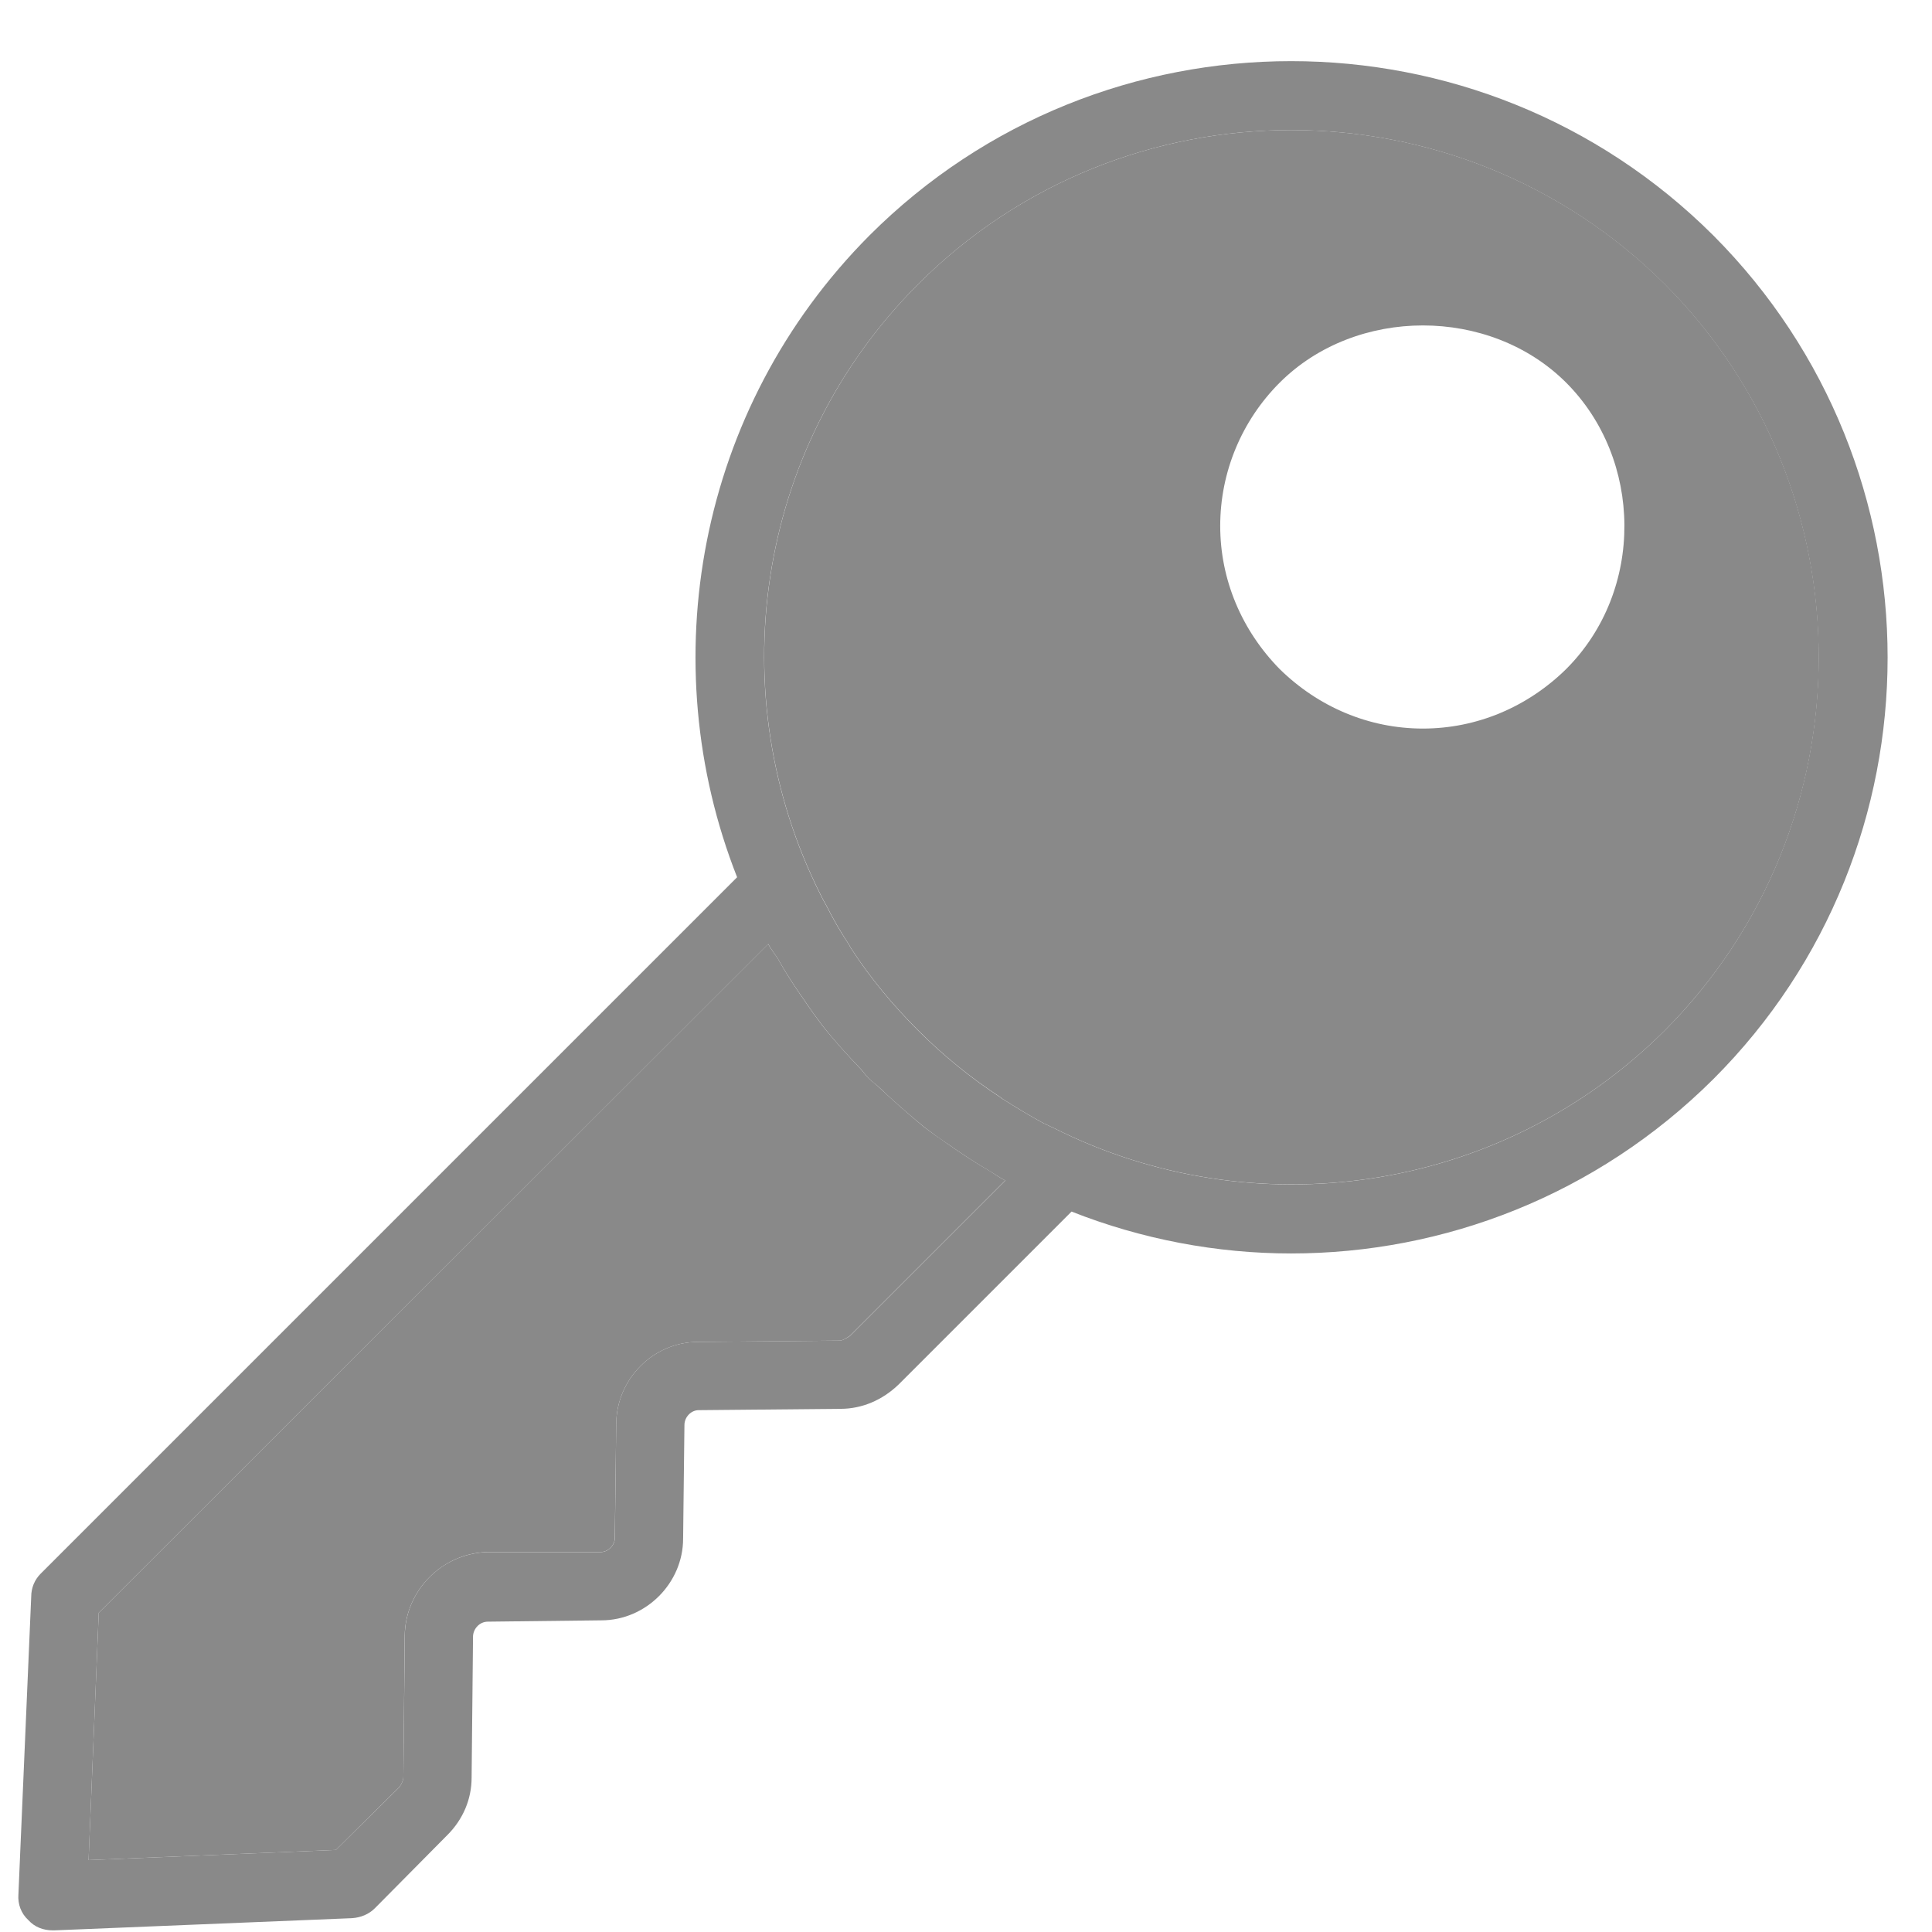
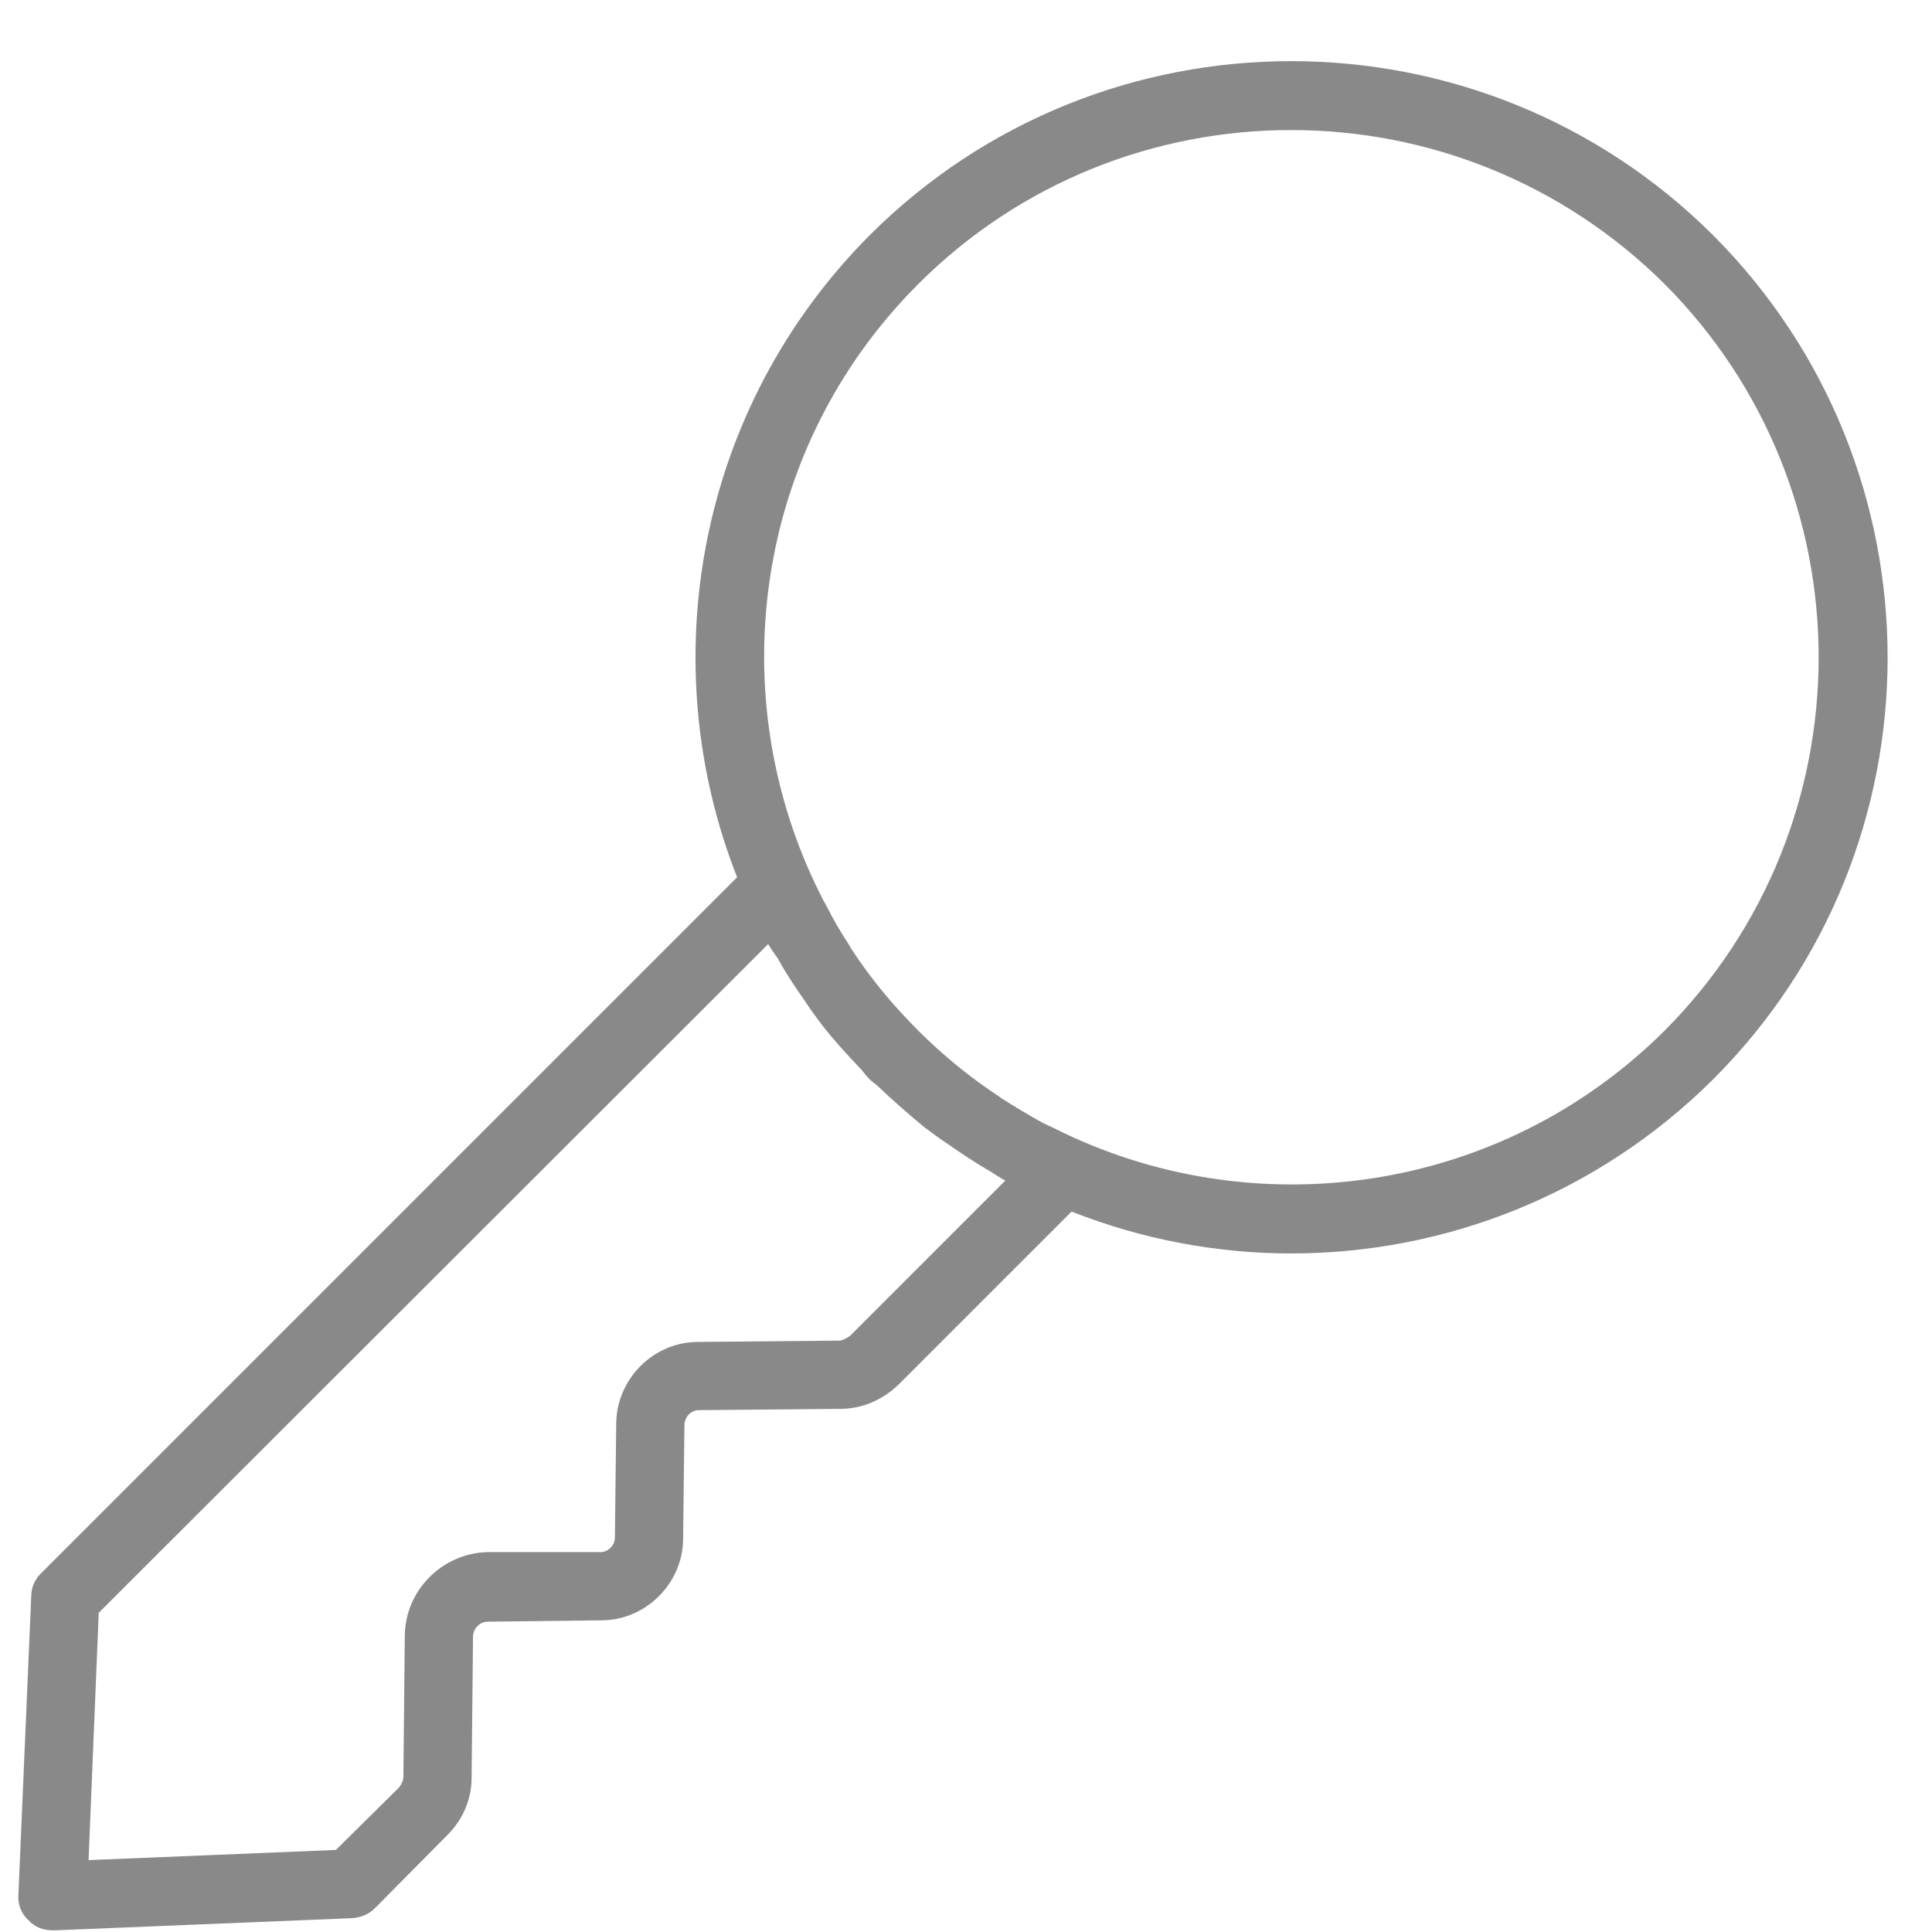
<svg xmlns="http://www.w3.org/2000/svg" width="19" height="19" viewBox="0 0 19 19" fill="none">
  <path d="M16.849 2.315C14.557 0.03 10.837 0.03 8.551 2.315C6.851 4.023 6.419 6.521 7.249 8.627L0.4 15.476C0.34 15.536 0.307 15.616 0.307 15.702L0.181 18.632C0.174 18.725 0.207 18.818 0.28 18.884C0.34 18.951 0.426 18.984 0.519 18.984H0.533L3.462 18.864C3.549 18.858 3.629 18.825 3.688 18.765L4.399 18.047C4.552 17.895 4.638 17.695 4.638 17.483L4.652 16.087C4.658 16.014 4.718 15.948 4.798 15.948L5.914 15.935C6.352 15.935 6.718 15.569 6.718 15.131L6.731 14.015C6.731 13.935 6.797 13.868 6.871 13.868L8.266 13.855C8.478 13.855 8.678 13.769 8.837 13.616L10.538 11.915C11.229 12.188 11.966 12.327 12.697 12.327C14.198 12.327 15.7 11.756 16.849 10.613C19.135 8.328 19.135 4.607 16.849 2.315ZM8.359 13.138C8.359 13.138 8.292 13.184 8.259 13.184L6.864 13.197C6.425 13.197 6.06 13.563 6.06 14.008L6.047 15.124C6.047 15.197 5.98 15.264 5.907 15.264H4.791C4.346 15.277 3.987 15.642 3.981 16.081L3.967 17.476C3.967 17.509 3.947 17.549 3.927 17.576L3.303 18.193L0.871 18.293L0.971 15.861L7.555 9.284C7.581 9.331 7.615 9.377 7.648 9.424C7.728 9.57 7.821 9.71 7.914 9.842C7.967 9.922 8.02 9.995 8.08 10.075C8.199 10.228 8.332 10.374 8.472 10.52C8.498 10.553 8.525 10.587 8.551 10.613C8.578 10.64 8.611 10.66 8.638 10.686C8.784 10.826 8.937 10.959 9.09 11.085C9.169 11.145 9.242 11.198 9.322 11.251C9.455 11.344 9.594 11.437 9.734 11.517C9.787 11.55 9.834 11.583 9.887 11.61L8.359 13.138ZM16.371 10.135C14.743 11.756 12.305 12.075 10.358 11.091C10.325 11.078 10.292 11.058 10.259 11.045C10.126 10.972 9.993 10.892 9.867 10.812C9.854 10.806 9.847 10.799 9.84 10.793C9.555 10.607 9.282 10.387 9.03 10.135C8.777 9.882 8.558 9.617 8.372 9.331C8.365 9.318 8.352 9.298 8.345 9.284C8.266 9.165 8.193 9.039 8.126 8.906C8.106 8.873 8.086 8.833 8.066 8.793C7.09 6.846 7.409 4.415 9.03 2.794C10.04 1.784 11.368 1.279 12.697 1.279C14.026 1.279 15.354 1.784 16.371 2.794C18.39 4.82 18.39 8.109 16.371 10.135Z" fill="#898989" />
-   <path d="M9.886 11.609L8.358 13.137C8.358 13.137 8.292 13.184 8.259 13.184L6.864 13.197C6.425 13.197 6.06 13.563 6.06 14.008L6.046 15.124C6.046 15.197 5.98 15.263 5.907 15.263H4.791C4.346 15.277 3.987 15.642 3.98 16.081L3.967 17.476C3.967 17.509 3.947 17.549 3.927 17.575L3.303 18.193L0.871 18.293L0.971 15.861L7.554 9.284C7.581 9.331 7.614 9.377 7.648 9.424C7.727 9.57 7.82 9.709 7.913 9.842C7.966 9.922 8.02 9.995 8.079 10.075C8.199 10.228 8.332 10.374 8.471 10.52C8.498 10.553 8.524 10.586 8.551 10.613C8.578 10.639 8.611 10.659 8.637 10.686C8.784 10.825 8.936 10.958 9.089 11.085C9.169 11.144 9.242 11.197 9.322 11.251C9.455 11.344 9.594 11.437 9.734 11.516C9.787 11.55 9.833 11.583 9.886 11.609Z" fill="#898989" />
-   <path d="M16.372 2.793C15.355 1.783 14.027 1.279 12.698 1.279C11.369 1.279 10.041 1.783 9.031 2.793C7.41 4.414 7.091 6.846 8.067 8.792C8.087 8.832 8.107 8.872 8.127 8.905C8.194 9.038 8.267 9.164 8.346 9.284C8.353 9.297 8.366 9.317 8.373 9.331C8.559 9.616 8.778 9.882 9.031 10.134C9.283 10.387 9.556 10.606 9.841 10.792C9.848 10.799 9.855 10.805 9.868 10.812C9.994 10.892 10.127 10.972 10.26 11.045C10.293 11.058 10.326 11.078 10.359 11.091C12.306 12.074 14.744 11.755 16.372 10.134C18.392 8.108 18.392 4.82 16.372 2.793ZM15.402 6.58C15.023 6.952 14.525 7.165 13.993 7.165C13.462 7.165 12.964 6.952 12.585 6.58C12.213 6.201 12 5.703 12 5.172C12 4.64 12.213 4.135 12.585 3.763C13.336 3.013 14.651 3.013 15.402 3.763C16.153 4.514 16.179 5.803 15.402 6.58Z" fill="#898989" />
</svg>